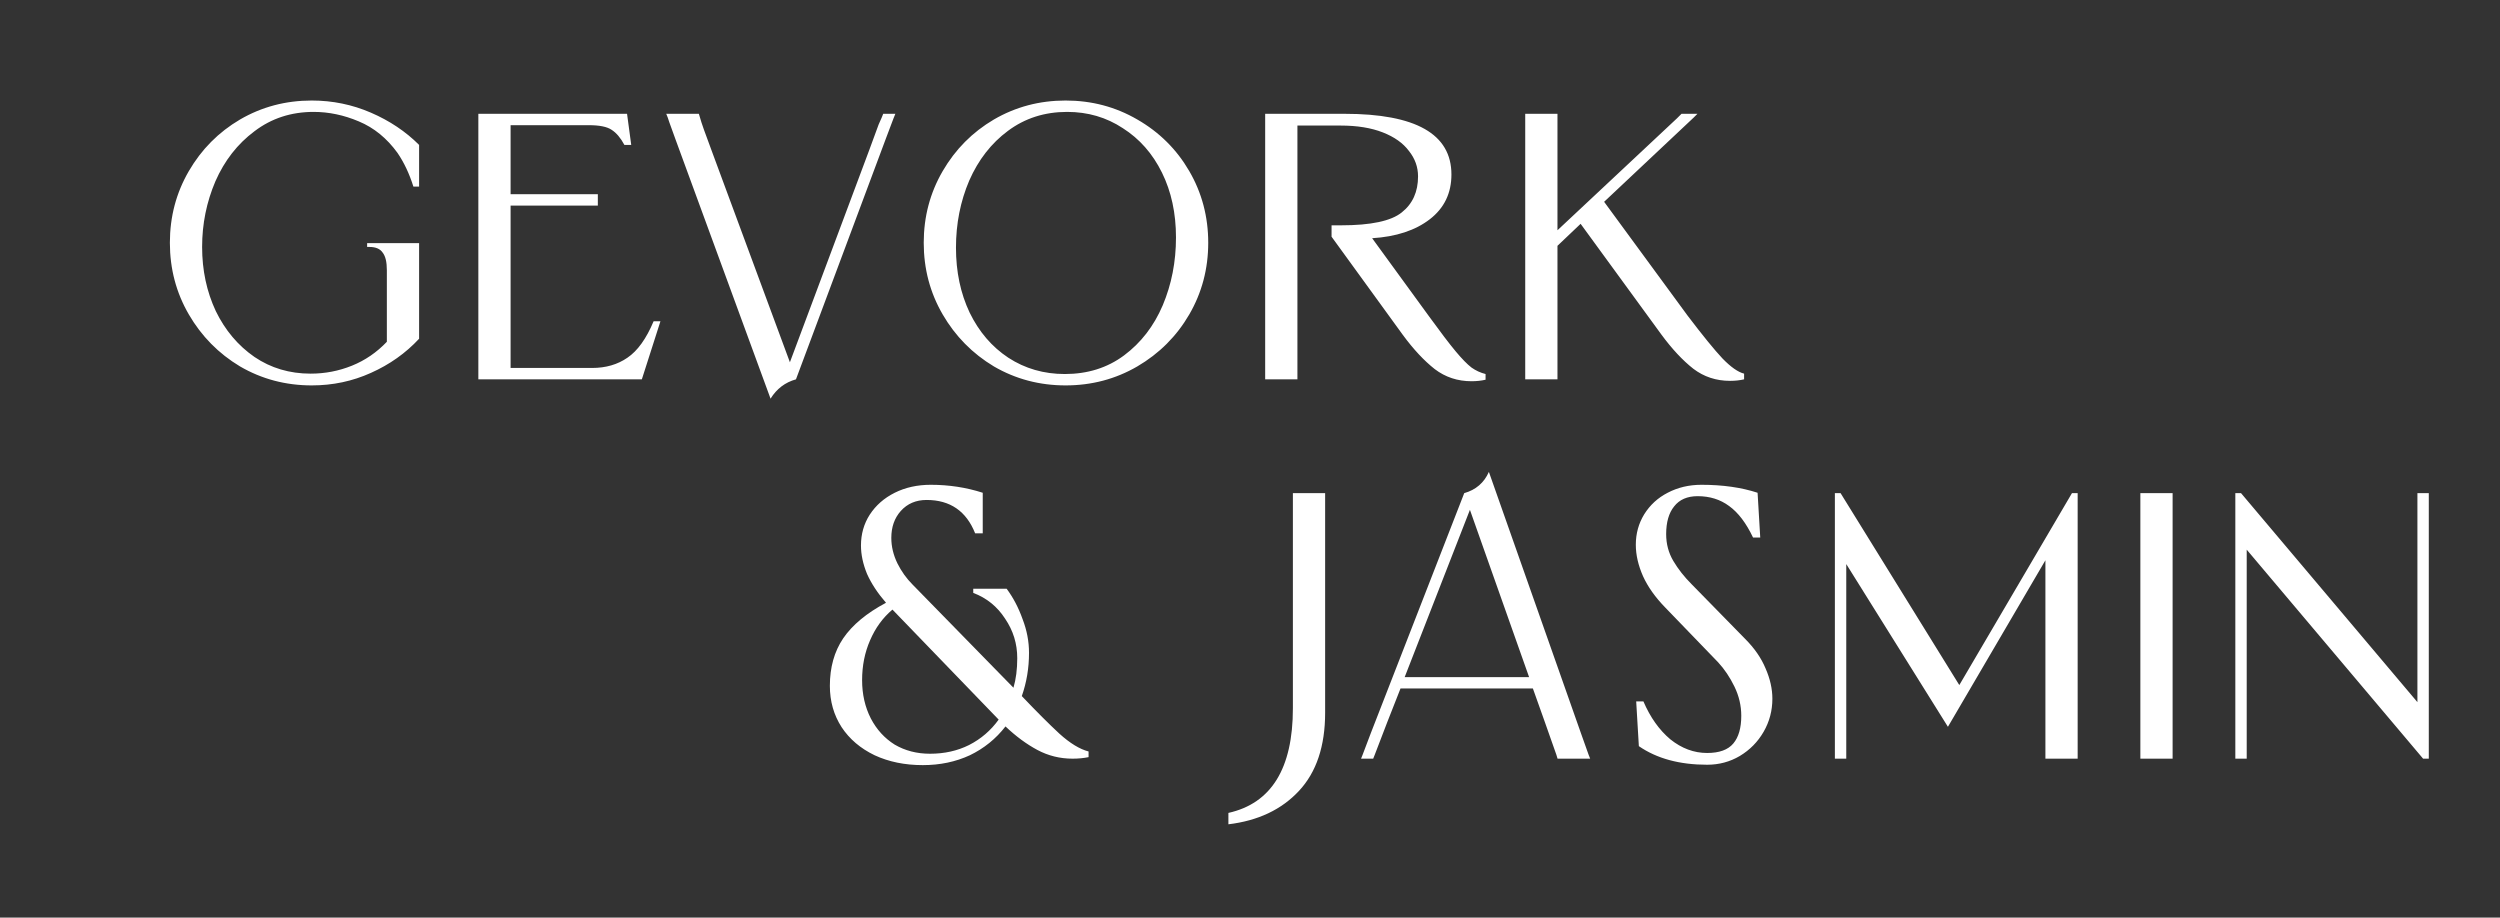
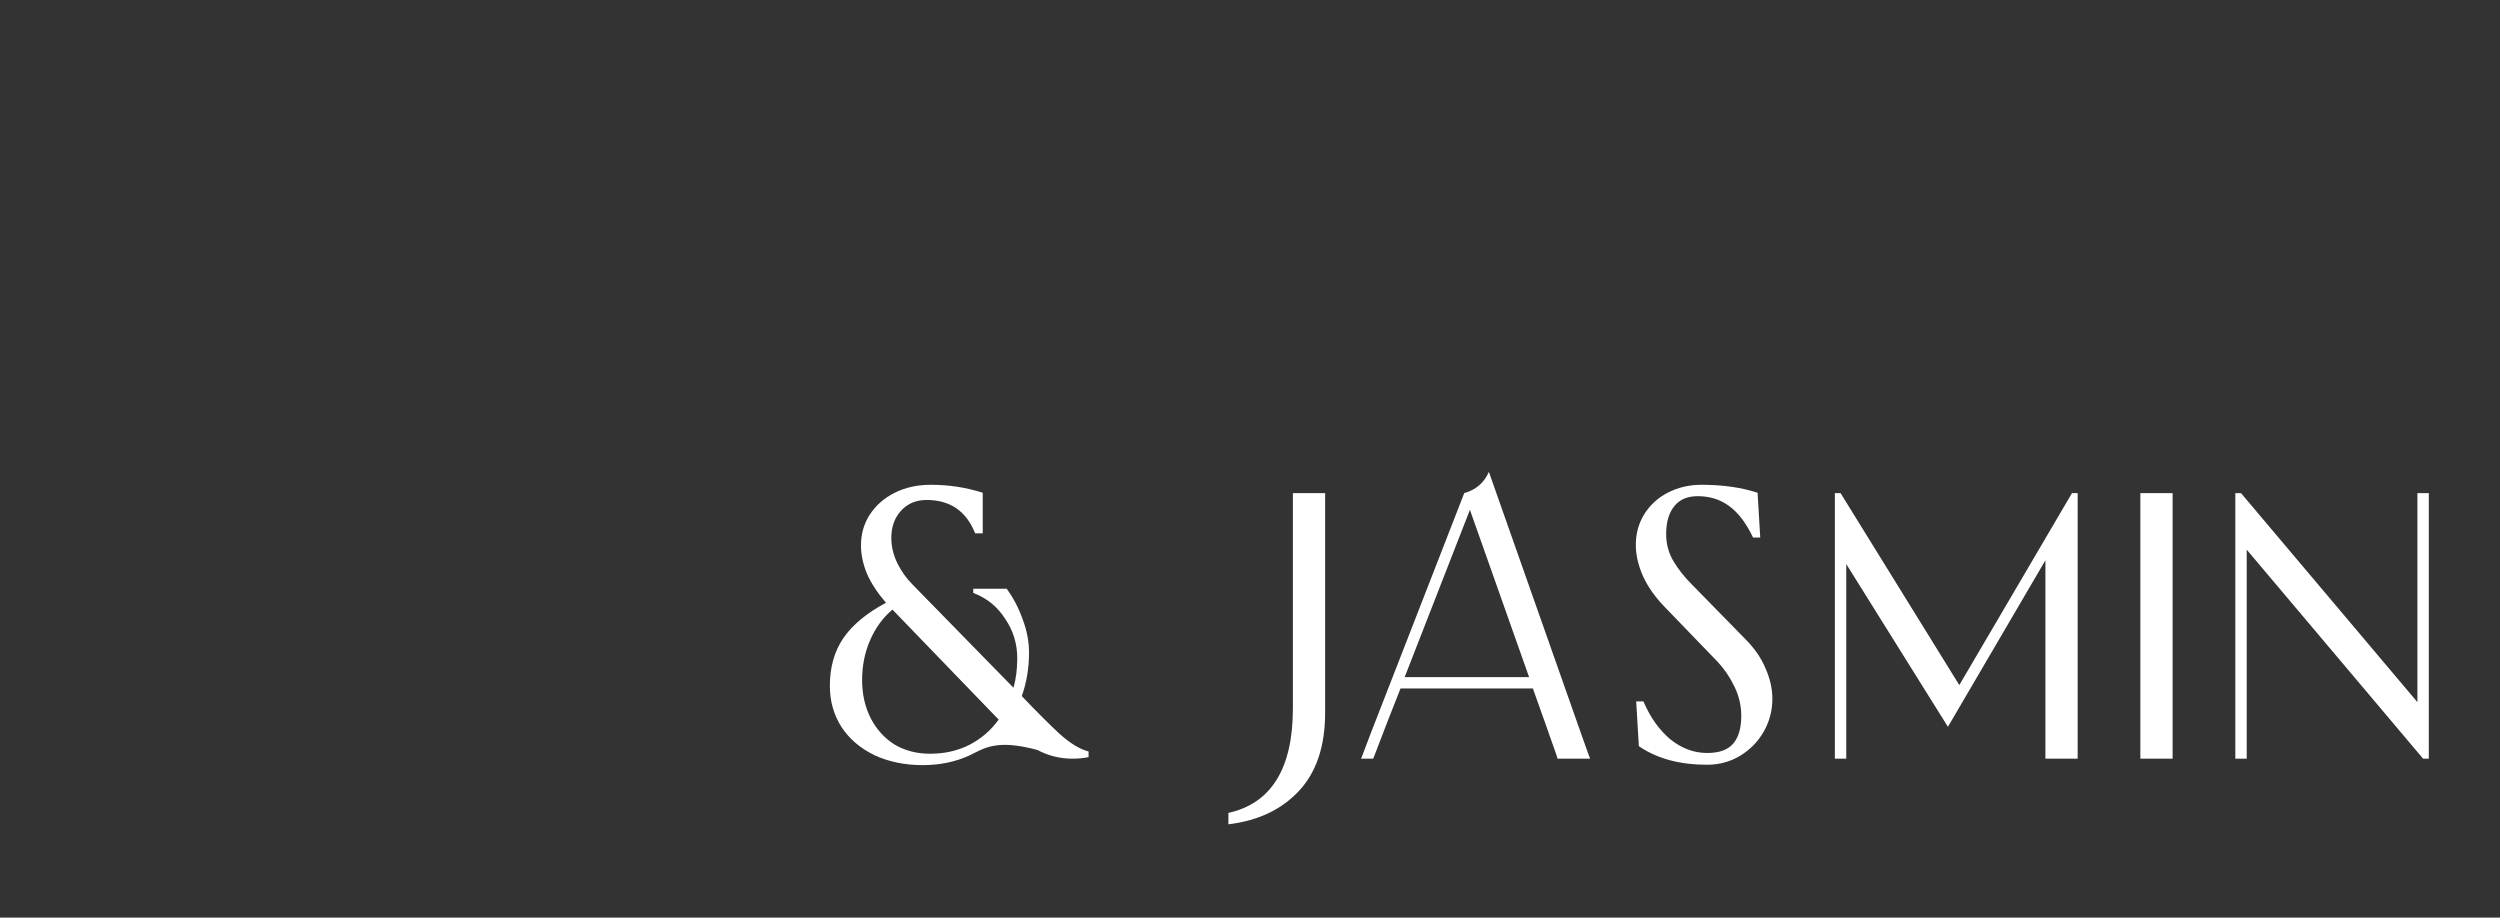
<svg xmlns="http://www.w3.org/2000/svg" width="692" height="254" viewBox="0 0 692 254" fill="none">
  <rect x="0" y="0" width="692" height="254" fill="#333333" stroke="none" />
-   <path d="M114.431 51.66C113.311 48.09 111.841 44.975 110.021 42.315C107.081 38.255 103.511 35.35 99.311 33.6C95.181 31.85 91.016 30.975 86.816 30.975C80.586 30.975 75.126 32.76 70.436 36.33C65.746 39.83 62.141 44.45 59.621 50.19C57.171 55.93 55.946 61.985 55.946 68.355C55.946 74.795 57.206 80.71 59.726 86.1C62.316 91.42 65.886 95.655 70.436 98.805C74.986 101.885 80.166 103.425 85.976 103.425C89.966 103.425 93.781 102.69 97.421 101.22C101.061 99.75 104.281 97.545 107.081 94.605V74.76C107.081 72.52 106.696 70.91 105.926 69.93C105.226 68.88 104.001 68.355 102.251 68.355H101.621V67.305H116.006V93.765C112.296 97.755 107.851 100.905 102.671 103.215C97.561 105.525 92.101 106.68 86.291 106.68C79.081 106.68 72.466 104.93 66.446 101.43C60.496 97.86 55.771 93.065 52.271 87.045C48.771 81.025 47.021 74.41 47.021 67.2C47.021 59.99 48.771 53.375 52.271 47.355C55.771 41.335 60.496 36.575 66.446 33.075C72.466 29.575 79.081 27.825 86.291 27.825C92.031 27.825 97.491 28.945 102.671 31.185C107.851 33.425 112.296 36.4 116.006 40.11V51.66H114.431ZM132.407 105V31.5H173.567L174.722 40.11H172.832C171.782 38.15 170.592 36.75 169.262 35.91C168.002 35.07 165.902 34.65 162.962 34.65H141.332V53.76H165.482V56.91H141.332V101.85H163.907C167.687 101.85 170.942 100.905 173.672 99.015C176.472 97.125 178.887 93.765 180.917 88.935H182.807L177.662 105H132.407ZM187.04 38.745C186.06 36.085 185.465 34.44 185.255 33.81C185.045 33.18 184.905 32.76 184.835 32.55L184.415 31.5H193.445L193.76 32.55C194.11 33.88 195.195 36.96 197.015 41.79L218.645 100.275L240.59 41.58C241.99 37.73 242.865 35.35 243.215 34.44C243.635 33.53 243.915 32.9 244.055 32.55L244.475 31.5H247.835L247.415 32.55C247.485 32.34 246.715 34.37 245.105 38.64L220.325 105C217.315 105.84 214.97 107.625 213.29 110.355L187.04 38.745ZM294.958 106.68C287.748 106.68 281.133 104.93 275.113 101.43C269.163 97.86 264.438 93.065 260.938 87.045C257.438 81.025 255.688 74.41 255.688 67.2C255.688 59.99 257.438 53.375 260.938 47.355C264.438 41.335 269.163 36.575 275.113 33.075C281.133 29.575 287.748 27.825 294.958 27.825C302.168 27.825 308.783 29.575 314.803 33.075C320.893 36.575 325.688 41.335 329.188 47.355C332.688 53.375 334.438 59.99 334.438 67.2C334.438 74.41 332.688 81.025 329.188 87.045C325.688 93.065 320.893 97.86 314.803 101.43C308.783 104.93 302.168 106.68 294.958 106.68ZM264.613 68.565C264.613 75.215 265.873 81.2 268.393 86.52C270.983 91.84 274.553 96.005 279.103 99.015C283.723 102.025 288.938 103.53 294.748 103.53C301.048 103.53 306.508 101.815 311.128 98.385C315.818 94.885 319.388 90.265 321.838 84.525C324.288 78.715 325.513 72.45 325.513 65.73C325.513 59.01 324.218 53.025 321.628 47.775C319.038 42.525 315.433 38.43 310.813 35.49C306.263 32.48 301.118 30.975 295.378 30.975C289.148 30.975 283.688 32.725 278.998 36.225C274.378 39.655 270.808 44.24 268.288 49.98C265.838 55.72 264.613 61.915 264.613 68.565ZM411.205 105.105C410.015 105.385 408.72 105.525 407.32 105.525C403.47 105.525 400.075 104.405 397.135 102.165C394.195 99.855 391.255 96.705 388.315 92.715L368.575 65.52V62.37H371.2C379.46 62.37 385.06 61.18 388 58.8C391.01 56.42 392.515 53.095 392.515 48.825C392.515 46.235 391.675 43.89 389.995 41.79C388.385 39.62 385.97 37.905 382.75 36.645C379.53 35.385 375.645 34.755 371.095 34.755H359.125V105H350.2V31.5H372.145C391.885 31.5 401.755 37.1 401.755 48.3C401.755 53.48 399.76 57.61 395.77 60.69C391.78 63.77 386.46 65.52 379.81 65.94L395.56 87.57C398.71 91.91 401.16 95.13 402.91 97.23C404.66 99.33 406.13 100.835 407.32 101.745C408.51 102.585 409.805 103.18 411.205 103.53V105.105ZM464.182 32.76L465.442 31.5H469.852L468.802 32.55L444.022 55.86L467.122 87.36C471.322 92.89 474.542 96.845 476.782 99.225C479.092 101.605 481.087 103.005 482.767 103.425V105C481.577 105.28 480.282 105.42 478.882 105.42C475.032 105.42 471.637 104.3 468.697 102.06C465.757 99.75 462.817 96.6 459.877 92.61L437.512 61.95L431.107 68.04V105H422.182V31.5H431.107V63.735L464.182 32.76Z" fill="white" />
-   <path d="M229.706 189.84C229.706 184.73 230.931 180.355 233.381 176.715C235.901 173.005 239.856 169.715 245.246 166.845C242.936 164.185 241.186 161.525 239.996 158.865C238.876 156.135 238.316 153.51 238.316 150.99C238.316 147.84 239.121 145.005 240.731 142.485C242.411 139.895 244.721 137.865 247.661 136.395C250.601 134.925 253.926 134.19 257.636 134.19C262.676 134.19 267.471 134.925 272.021 136.395V147.63H269.921C267.471 141.47 262.991 138.39 256.481 138.39C253.541 138.39 251.161 139.405 249.341 141.435C247.591 143.395 246.716 145.88 246.716 148.89C246.716 151.27 247.276 153.615 248.396 155.925C249.516 158.165 250.916 160.125 252.596 161.805L280.526 190.365C281.226 187.985 281.576 185.255 281.576 182.175C281.576 178.185 280.456 174.545 278.216 171.255C276.046 167.895 273.106 165.515 269.396 164.115V162.96H278.636C280.456 165.41 281.926 168.21 283.046 171.36C284.236 174.44 284.831 177.555 284.831 180.705C284.831 184.905 284.166 188.895 282.836 192.675C286.896 196.945 290.361 200.41 293.231 203.07C296.171 205.73 298.866 207.375 301.316 208.005V209.58C299.916 209.86 298.446 210 296.906 210C293.406 210 290.151 209.195 287.141 207.585C284.131 205.975 281.191 203.805 278.321 201.075C275.661 204.505 272.371 207.165 268.451 209.055C264.531 210.875 260.191 211.785 255.431 211.785C250.461 211.785 246.016 210.875 242.096 209.055C238.176 207.165 235.131 204.575 232.961 201.285C230.791 197.925 229.706 194.11 229.706 189.84ZM238.631 188.265C238.631 192.185 239.436 195.72 241.046 198.87C242.656 201.95 244.861 204.365 247.661 206.115C250.531 207.795 253.786 208.635 257.426 208.635C261.416 208.635 265.021 207.83 268.241 206.22C271.531 204.54 274.261 202.195 276.431 199.185L276.326 199.08L247.031 168.735C244.371 170.975 242.306 173.81 240.836 177.24C239.366 180.6 238.631 184.275 238.631 188.265ZM359.552 218.925C354.722 224.105 348.212 227.185 340.022 228.165V225.015C351.922 222.355 357.872 212.695 357.872 196.035V136.5H366.797V197.295C366.797 206.535 364.382 213.745 359.552 218.925ZM431.129 210L430.814 208.95L427.559 199.71L424.304 190.575H387.659L383.984 199.92L380.519 208.95L380.099 210H376.739L377.159 208.95L379.469 202.86L405.299 136.5C408.519 135.59 410.794 133.63 412.124 130.62L437.534 202.755L439.739 208.95L440.159 210H431.129ZM406.874 141.12L388.814 187.425H423.254L406.874 141.12ZM472.534 208.425C475.894 208.425 478.309 207.55 479.779 205.8C481.249 204.05 481.984 201.495 481.984 198.135C481.984 195.335 481.354 192.64 480.094 190.05C478.834 187.46 477.329 185.22 475.579 183.33L460.984 168.21C458.184 165.34 456.119 162.435 454.789 159.495C453.459 156.485 452.794 153.58 452.794 150.78C452.794 147.7 453.564 144.9 455.104 142.38C456.714 139.79 458.884 137.795 461.614 136.395C464.414 134.925 467.529 134.19 470.959 134.19C476.839 134.19 482.019 134.925 486.499 136.395L487.234 148.785H485.239C483.349 144.795 481.144 141.89 478.624 140.07C476.174 138.25 473.269 137.34 469.909 137.34C467.039 137.34 464.869 138.285 463.399 140.175C461.929 141.995 461.194 144.55 461.194 147.84C461.194 150.57 461.859 153.055 463.189 155.295C464.519 157.535 466.199 159.67 468.229 161.7L483.034 176.82C485.624 179.41 487.514 182.14 488.704 185.01C489.964 187.88 490.594 190.68 490.594 193.41C490.594 196.7 489.789 199.745 488.179 202.545C486.569 205.345 484.364 207.585 481.564 209.265C478.834 210.875 475.824 211.68 472.534 211.68C464.904 211.68 458.604 209.965 453.634 206.535L452.899 194.145H454.894C456.784 198.555 459.269 202.055 462.349 204.645C465.499 207.165 468.894 208.425 472.534 208.425ZM566.17 210V155.085L539.185 201.18L511.045 156.135V210H507.895V136.5H509.47L542.335 189.63L573.52 136.5H575.095V210H566.17ZM601.378 210H592.453V136.5H601.378V210ZM618.74 200.025V146.475V136.5H620.315L669.14 194.355V136.5H672.29V146.475V200.025V210H670.715L621.89 152.145V210H618.74V200.025Z" fill="white" />
+   <path d="M229.706 189.84C229.706 184.73 230.931 180.355 233.381 176.715C235.901 173.005 239.856 169.715 245.246 166.845C242.936 164.185 241.186 161.525 239.996 158.865C238.876 156.135 238.316 153.51 238.316 150.99C238.316 147.84 239.121 145.005 240.731 142.485C242.411 139.895 244.721 137.865 247.661 136.395C250.601 134.925 253.926 134.19 257.636 134.19C262.676 134.19 267.471 134.925 272.021 136.395V147.63H269.921C267.471 141.47 262.991 138.39 256.481 138.39C253.541 138.39 251.161 139.405 249.341 141.435C247.591 143.395 246.716 145.88 246.716 148.89C246.716 151.27 247.276 153.615 248.396 155.925C249.516 158.165 250.916 160.125 252.596 161.805L280.526 190.365C281.226 187.985 281.576 185.255 281.576 182.175C281.576 178.185 280.456 174.545 278.216 171.255C276.046 167.895 273.106 165.515 269.396 164.115V162.96H278.636C280.456 165.41 281.926 168.21 283.046 171.36C284.236 174.44 284.831 177.555 284.831 180.705C284.831 184.905 284.166 188.895 282.836 192.675C286.896 196.945 290.361 200.41 293.231 203.07C296.171 205.73 298.866 207.375 301.316 208.005V209.58C299.916 209.86 298.446 210 296.906 210C293.406 210 290.151 209.195 287.141 207.585C275.661 204.505 272.371 207.165 268.451 209.055C264.531 210.875 260.191 211.785 255.431 211.785C250.461 211.785 246.016 210.875 242.096 209.055C238.176 207.165 235.131 204.575 232.961 201.285C230.791 197.925 229.706 194.11 229.706 189.84ZM238.631 188.265C238.631 192.185 239.436 195.72 241.046 198.87C242.656 201.95 244.861 204.365 247.661 206.115C250.531 207.795 253.786 208.635 257.426 208.635C261.416 208.635 265.021 207.83 268.241 206.22C271.531 204.54 274.261 202.195 276.431 199.185L276.326 199.08L247.031 168.735C244.371 170.975 242.306 173.81 240.836 177.24C239.366 180.6 238.631 184.275 238.631 188.265ZM359.552 218.925C354.722 224.105 348.212 227.185 340.022 228.165V225.015C351.922 222.355 357.872 212.695 357.872 196.035V136.5H366.797V197.295C366.797 206.535 364.382 213.745 359.552 218.925ZM431.129 210L430.814 208.95L427.559 199.71L424.304 190.575H387.659L383.984 199.92L380.519 208.95L380.099 210H376.739L377.159 208.95L379.469 202.86L405.299 136.5C408.519 135.59 410.794 133.63 412.124 130.62L437.534 202.755L439.739 208.95L440.159 210H431.129ZM406.874 141.12L388.814 187.425H423.254L406.874 141.12ZM472.534 208.425C475.894 208.425 478.309 207.55 479.779 205.8C481.249 204.05 481.984 201.495 481.984 198.135C481.984 195.335 481.354 192.64 480.094 190.05C478.834 187.46 477.329 185.22 475.579 183.33L460.984 168.21C458.184 165.34 456.119 162.435 454.789 159.495C453.459 156.485 452.794 153.58 452.794 150.78C452.794 147.7 453.564 144.9 455.104 142.38C456.714 139.79 458.884 137.795 461.614 136.395C464.414 134.925 467.529 134.19 470.959 134.19C476.839 134.19 482.019 134.925 486.499 136.395L487.234 148.785H485.239C483.349 144.795 481.144 141.89 478.624 140.07C476.174 138.25 473.269 137.34 469.909 137.34C467.039 137.34 464.869 138.285 463.399 140.175C461.929 141.995 461.194 144.55 461.194 147.84C461.194 150.57 461.859 153.055 463.189 155.295C464.519 157.535 466.199 159.67 468.229 161.7L483.034 176.82C485.624 179.41 487.514 182.14 488.704 185.01C489.964 187.88 490.594 190.68 490.594 193.41C490.594 196.7 489.789 199.745 488.179 202.545C486.569 205.345 484.364 207.585 481.564 209.265C478.834 210.875 475.824 211.68 472.534 211.68C464.904 211.68 458.604 209.965 453.634 206.535L452.899 194.145H454.894C456.784 198.555 459.269 202.055 462.349 204.645C465.499 207.165 468.894 208.425 472.534 208.425ZM566.17 210V155.085L539.185 201.18L511.045 156.135V210H507.895V136.5H509.47L542.335 189.63L573.52 136.5H575.095V210H566.17ZM601.378 210H592.453V136.5H601.378V210ZM618.74 200.025V146.475V136.5H620.315L669.14 194.355V136.5H672.29V146.475V200.025V210H670.715L621.89 152.145V210H618.74V200.025Z" fill="white" />
</svg>